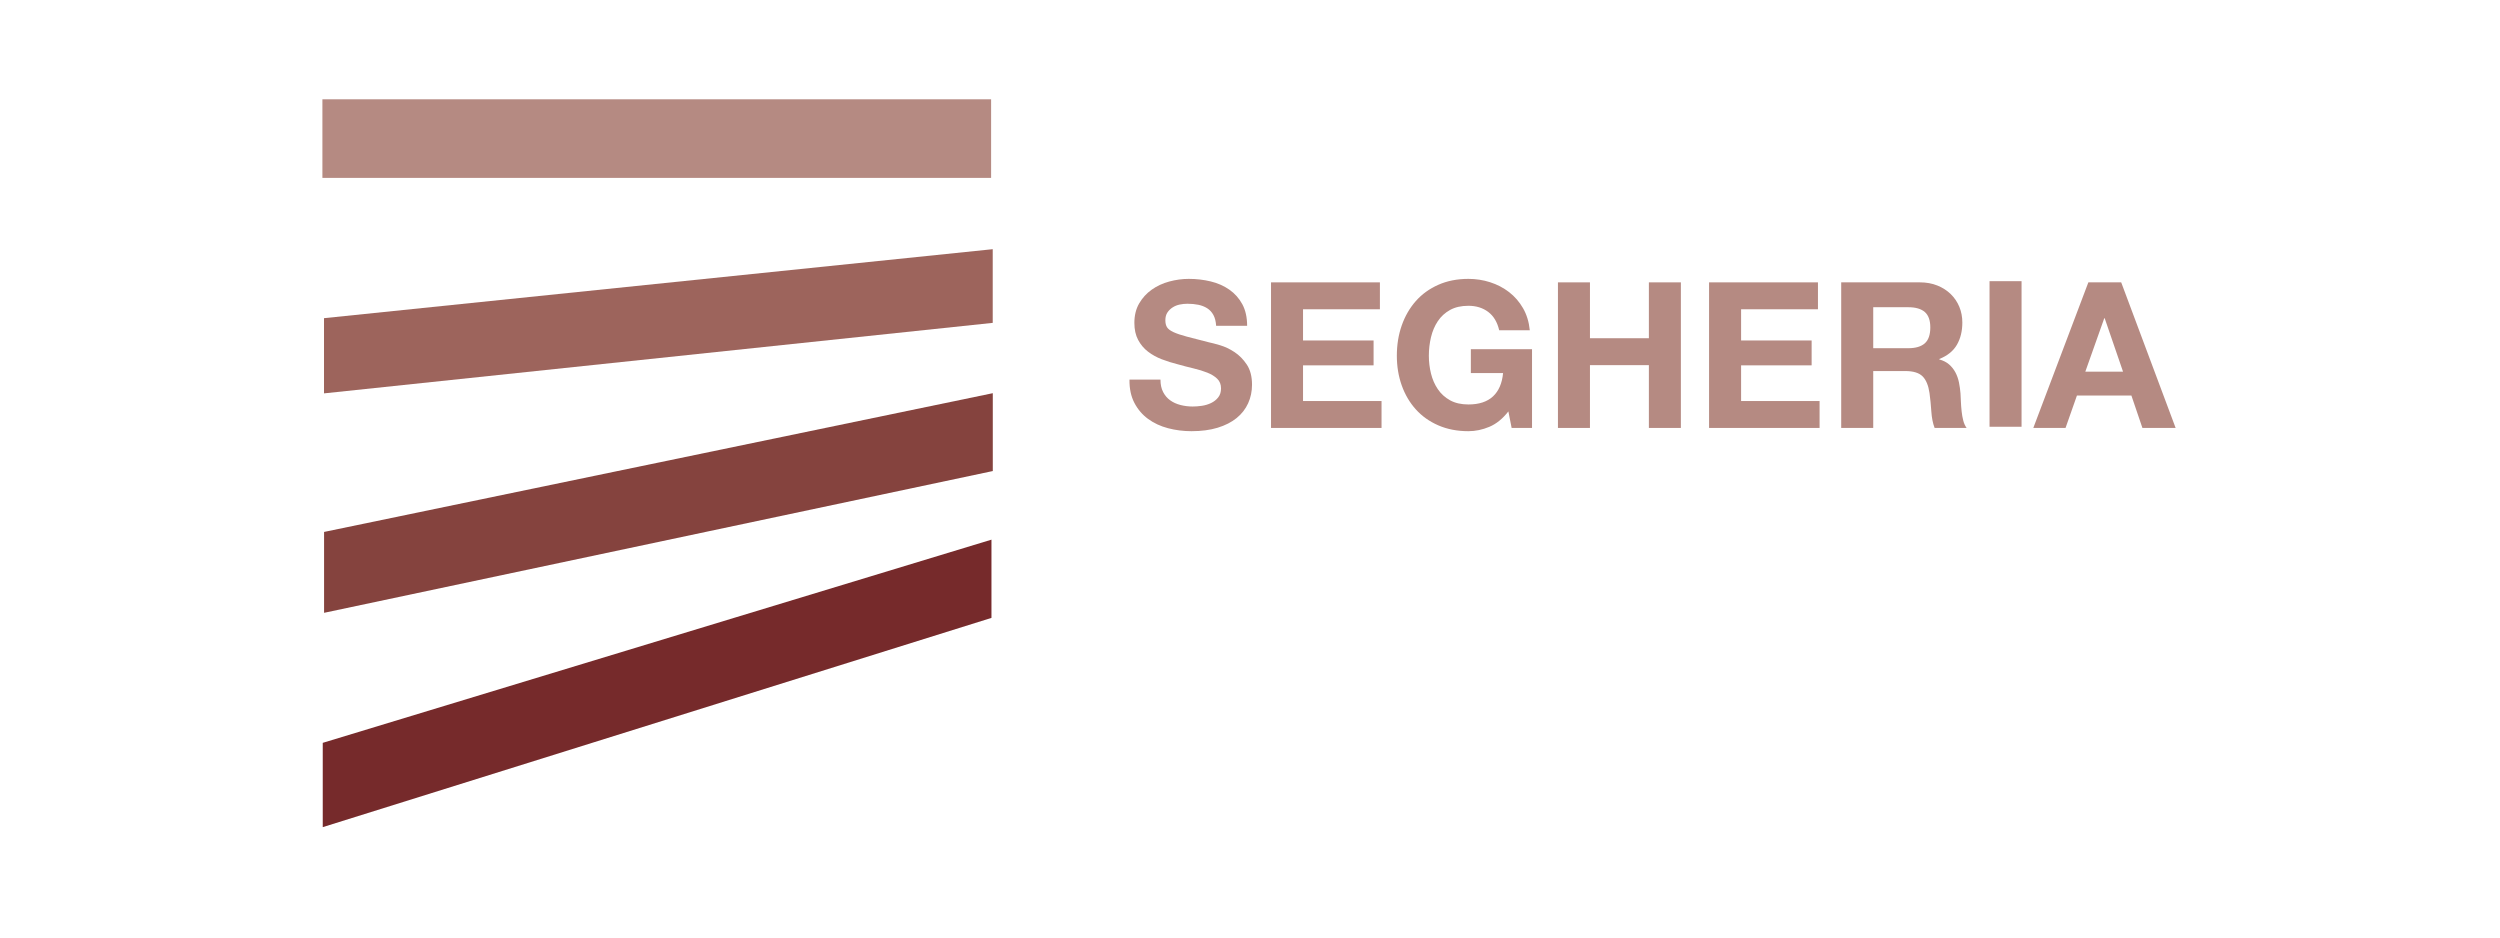
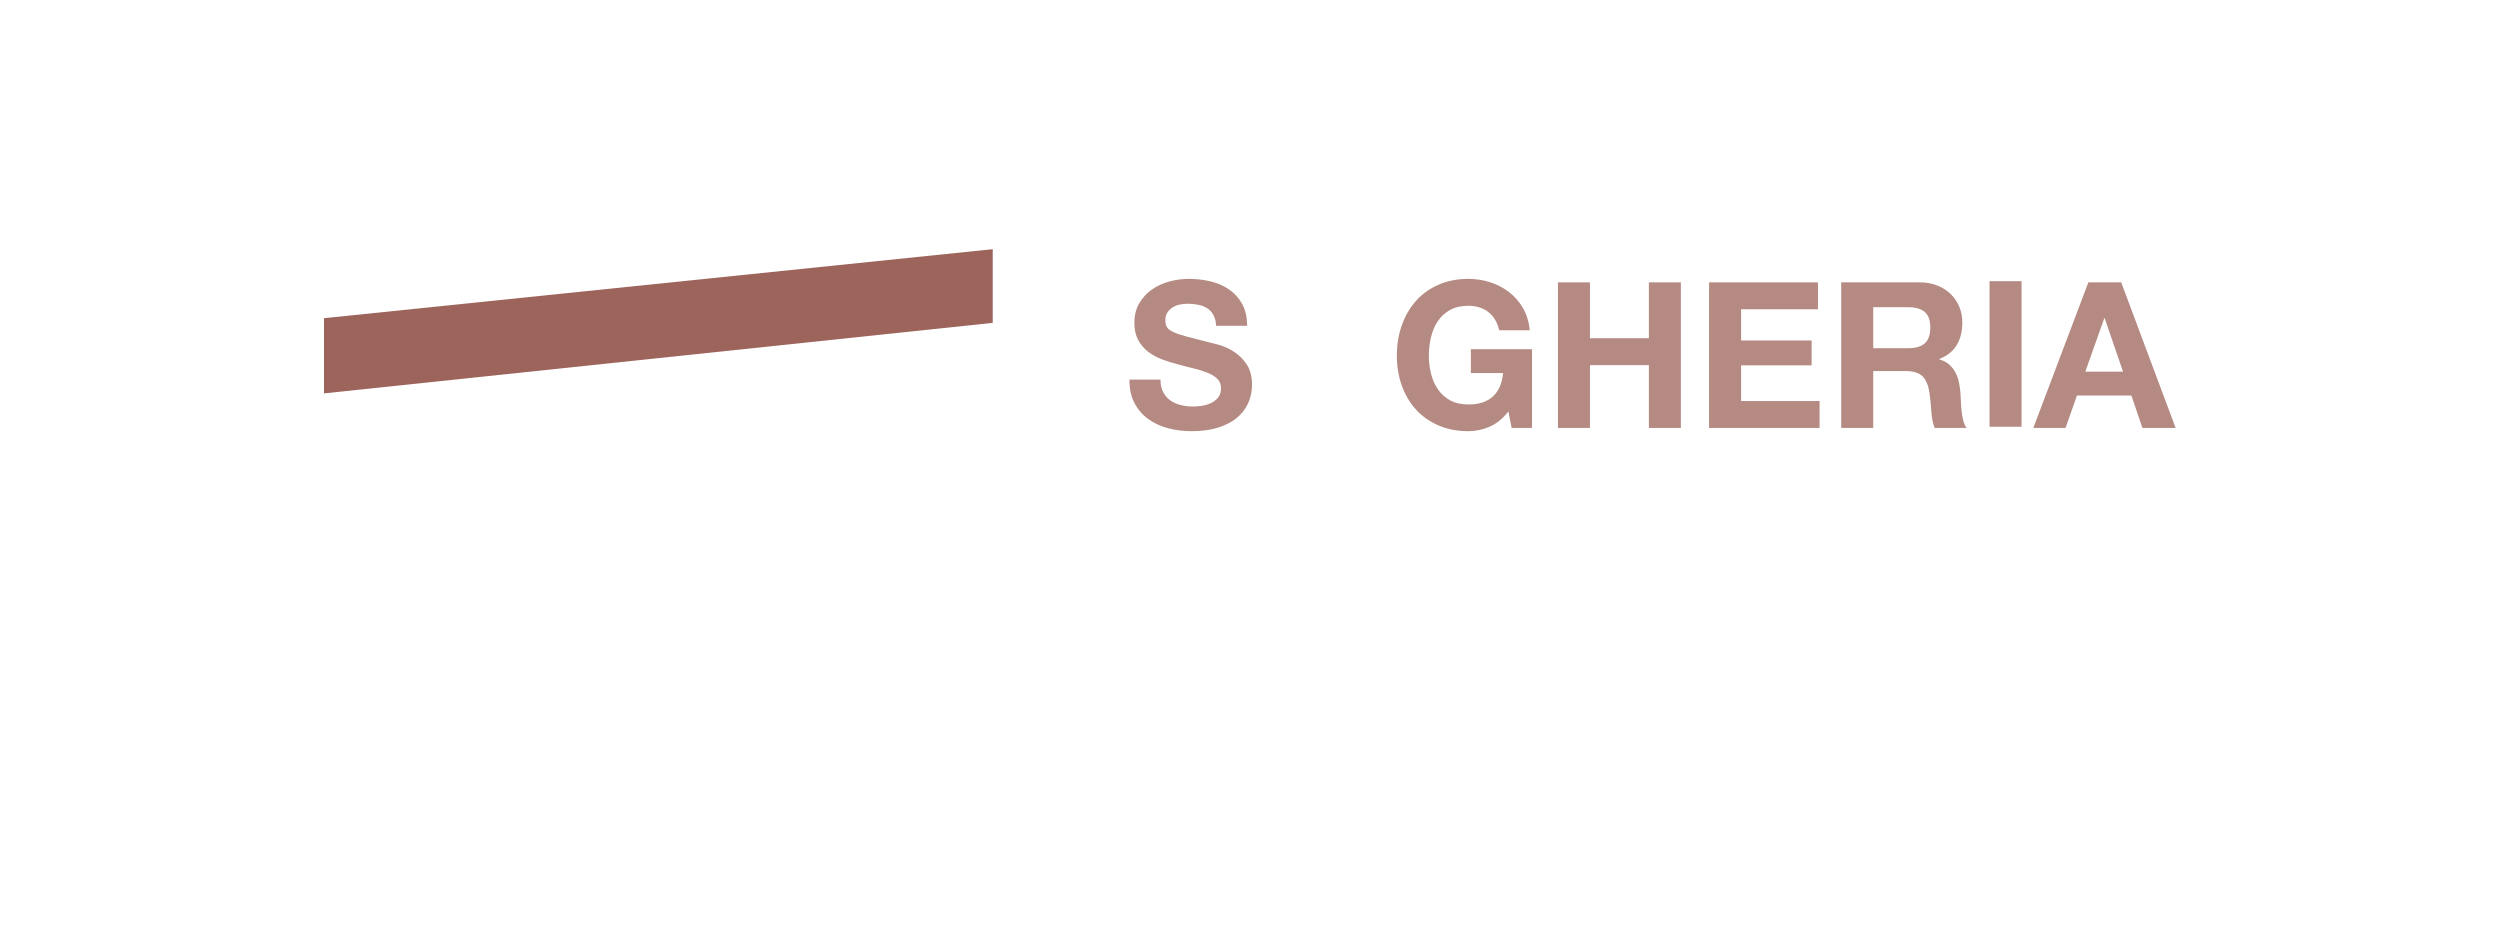
<svg xmlns="http://www.w3.org/2000/svg" width="100%" height="100%" viewBox="0 0 512 192" version="1.1" xml:space="preserve" style="fill-rule:evenodd;clip-rule:evenodd;stroke-linejoin:round;stroke-miterlimit:2;">
  <g transform="matrix(1.32,0,0,1.32,-299.817,-461.014)">
    <g transform="matrix(2.109,0,0,2.109,-422.465,-681.812)">
-       <rect x="331.731" y="496.193" width="49.194" height="5.782" style="fill:rgb(181,138,130);" />
-     </g>
+       </g>
    <g transform="matrix(0,2.109,2.109,0,329.762,347.224)">
      <path d="M24.369,-24.826L29.901,-24.826L24.714,24.369L19.294,24.369L24.369,-24.826Z" style="fill:rgb(157,100,92);fill-rule:nonzero;" />
    </g>
    <g transform="matrix(0,2.109,2.109,0,324.802,375.419)">
-       <path d="M26.726,-22.469L32.676,-22.469L22.246,26.726L16.519,26.726L26.726,-22.469Z" style="fill:rgb(133,67,62);fill-rule:nonzero;" />
-     </g>
+       </g>
    <g transform="matrix(0,2.109,2.109,0,319.861,403.407)">
-       <path d="M28.971,-20.224L35.172,-20.224L19.778,28.971L14.023,28.971L28.971,-20.224Z" style="fill:rgb(118,42,43);fill-rule:nonzero;" />
-     </g>
+       </g>
    <g transform="matrix(2.109,0,0,2.109,407.594,398.595)">
      <path d="M0,5.445C0.13,5.695 0.302,5.898 0.518,6.052C0.732,6.208 0.985,6.322 1.275,6.398C1.565,6.473 1.865,6.51 2.175,6.51C2.385,6.51 2.61,6.493 2.85,6.458C3.09,6.423 3.315,6.355 3.525,6.255C3.735,6.155 3.91,6.018 4.05,5.842C4.19,5.668 4.26,5.445 4.26,5.175C4.26,4.885 4.167,4.65 3.982,4.47C3.797,4.29 3.555,4.14 3.255,4.02C2.955,3.9 2.615,3.795 2.235,3.705C1.855,3.615 1.47,3.515 1.08,3.405C0.68,3.305 0.29,3.183 -0.09,3.038C-0.47,2.893 -0.81,2.705 -1.11,2.475C-1.41,2.245 -1.652,1.958 -1.837,1.612C-2.022,1.268 -2.115,0.85 -2.115,0.36C-2.115,-0.19 -1.998,-0.667 -1.763,-1.073C-1.528,-1.477 -1.22,-1.815 -0.84,-2.085C-0.46,-2.355 -0.03,-2.555 0.45,-2.685C0.93,-2.815 1.41,-2.88 1.89,-2.88C2.45,-2.88 2.987,-2.817 3.502,-2.692C4.018,-2.567 4.475,-2.365 4.875,-2.085C5.275,-1.805 5.592,-1.448 5.828,-1.013C6.062,-0.577 6.18,-0.05 6.18,0.57L3.9,0.57C3.88,0.25 3.813,-0.015 3.698,-0.225C3.583,-0.435 3.43,-0.6 3.24,-0.72C3.05,-0.84 2.833,-0.925 2.587,-0.975C2.342,-1.025 2.075,-1.05 1.785,-1.05C1.595,-1.05 1.405,-1.03 1.215,-0.99C1.025,-0.95 0.853,-0.88 0.698,-0.78C0.542,-0.68 0.415,-0.555 0.315,-0.405C0.215,-0.255 0.165,-0.065 0.165,0.165C0.165,0.375 0.205,0.545 0.285,0.675C0.365,0.805 0.522,0.925 0.757,1.035C0.992,1.145 1.317,1.255 1.732,1.365C2.147,1.475 2.69,1.615 3.36,1.785C3.56,1.825 3.837,1.898 4.192,2.003C4.547,2.108 4.9,2.275 5.25,2.505C5.6,2.736 5.902,3.043 6.158,3.427C6.413,3.813 6.54,4.305 6.54,4.905C6.54,5.395 6.445,5.85 6.255,6.27C6.065,6.69 5.783,7.053 5.408,7.358C5.033,7.663 4.567,7.9 4.013,8.07C3.458,8.24 2.815,8.325 2.085,8.325C1.495,8.325 0.922,8.253 0.368,8.108C-0.187,7.963 -0.678,7.735 -1.103,7.425C-1.528,7.115 -1.865,6.72 -2.115,6.24C-2.365,5.76 -2.485,5.19 -2.475,4.53L-0.195,4.53C-0.195,4.89 -0.13,5.195 0,5.445" style="fill:rgb(181,138,130);fill-rule:nonzero;" />
    </g>
    <g transform="matrix(2.109,0,0,2.109,441.228,415.649)">
-       <path d="M0,-10.71L0,-8.73L-5.655,-8.73L-5.655,-6.435L-0.465,-6.435L-0.465,-4.605L-5.655,-4.605L-5.655,-1.98L0.12,-1.98L0.12,0L-8.01,0L-8.01,-10.71L0,-10.71Z" style="fill:rgb(181,138,130);fill-rule:nonzero;" />
-     </g>
+       </g>
    <g transform="matrix(2.109,0,0,2.109,458.218,393.202)">
      <path d="M0,10.559C-0.51,10.774 -1.025,10.882 -1.545,10.882C-2.365,10.882 -3.103,10.739 -3.757,10.454C-4.413,10.169 -4.965,9.777 -5.415,9.276C-5.865,8.777 -6.21,8.189 -6.45,7.514C-6.69,6.839 -6.81,6.112 -6.81,5.331C-6.81,4.532 -6.69,3.789 -6.45,3.104C-6.21,2.419 -5.865,1.822 -5.415,1.311C-4.965,0.802 -4.413,0.402 -3.757,0.112C-3.103,-0.178 -2.365,-0.323 -1.545,-0.323C-0.995,-0.323 -0.462,-0.241 0.053,-0.076C0.567,0.089 1.033,0.331 1.448,0.651C1.862,0.972 2.205,1.367 2.475,1.836C2.745,2.307 2.91,2.847 2.97,3.456L0.72,3.456C0.58,2.856 0.31,2.407 -0.09,2.106C-0.49,1.807 -0.975,1.657 -1.545,1.657C-2.075,1.657 -2.525,1.759 -2.895,1.964C-3.265,2.169 -3.565,2.444 -3.795,2.789C-4.025,3.134 -4.192,3.527 -4.297,3.967C-4.402,4.407 -4.455,4.862 -4.455,5.331C-4.455,5.782 -4.402,6.219 -4.297,6.644C-4.192,7.069 -4.025,7.452 -3.795,7.791C-3.565,8.132 -3.265,8.404 -2.895,8.609C-2.525,8.814 -2.075,8.916 -1.545,8.916C-0.765,8.916 -0.163,8.719 0.263,8.324C0.687,7.929 0.935,7.356 1.005,6.606L-1.365,6.606L-1.365,4.851L3.135,4.851L3.135,10.642L1.635,10.642L1.395,9.427C0.975,9.967 0.51,10.344 0,10.559" style="fill:rgb(181,138,130);fill-rule:nonzero;" />
    </g>
    <g transform="matrix(2.109,0,0,2.109,473.818,415.649)">
      <path d="M0,-10.71L0,-6.6L4.335,-6.6L4.335,-10.71L6.689,-10.71L6.689,0L4.335,0L4.335,-4.62L0,-4.62L0,0L-2.355,0L-2.355,-10.71L0,-10.71Z" style="fill:rgb(181,138,130);fill-rule:nonzero;" />
    </g>
    <g transform="matrix(2.109,0,0,2.109,509.192,415.649)">
      <path d="M0,-10.71L0,-8.73L-5.654,-8.73L-5.654,-6.435L-0.465,-6.435L-0.465,-4.605L-5.654,-4.605L-5.654,-1.98L0.12,-1.98L0.12,0L-8.01,0L-8.01,-10.71L0,-10.71Z" style="fill:rgb(181,138,130);fill-rule:nonzero;" />
    </g>
    <g transform="matrix(2.109,0,0,2.109,523.21,405.429)">
      <path d="M0,-1.02C0.539,-1.02 0.944,-1.14 1.215,-1.38C1.484,-1.62 1.619,-2.01 1.619,-2.55C1.619,-3.07 1.484,-3.447 1.215,-3.682C0.944,-3.917 0.539,-4.035 0,-4.035L-2.58,-4.035L-2.58,-1.02L0,-1.02ZM0.84,-5.865C1.319,-5.865 1.752,-5.787 2.137,-5.632C2.521,-5.477 2.852,-5.265 3.127,-4.995C3.402,-4.725 3.612,-4.412 3.757,-4.057C3.902,-3.702 3.975,-3.32 3.975,-2.91C3.975,-2.28 3.842,-1.735 3.577,-1.275C3.312,-0.815 2.88,-0.465 2.279,-0.225L2.279,-0.195C2.569,-0.115 2.81,0.008 3,0.173C3.189,0.338 3.345,0.533 3.465,0.758C3.585,0.983 3.672,1.23 3.727,1.5C3.782,1.77 3.819,2.04 3.84,2.31C3.85,2.48 3.859,2.68 3.869,2.91C3.879,3.14 3.896,3.375 3.922,3.615C3.947,3.855 3.987,4.083 4.042,4.298C4.097,4.513 4.18,4.695 4.289,4.845L1.935,4.845C1.805,4.505 1.725,4.101 1.694,3.63C1.664,3.16 1.619,2.71 1.56,2.28C1.479,1.72 1.31,1.311 1.05,1.05C0.789,0.791 0.364,0.66 -0.226,0.66L-2.58,0.66L-2.58,4.845L-4.936,4.845L-4.936,-5.865L0.84,-5.865Z" style="fill:rgb(181,138,130);fill-rule:nonzero;" />
    </g>
    <g transform="matrix(-2.109,0,0,2.109,1498.72,-614.992)">
      <rect x="454.215" y="477.89" width="2.355" height="10.71" style="fill:rgb(181,138,130);" />
    </g>
    <g transform="matrix(2.109,0,0,2.109,556.525,401.79)">
      <path d="M0,2.43L-1.35,-1.5L-1.38,-1.5L-2.774,2.43L0,2.43ZM-0.135,-4.14L3.87,6.57L1.426,6.57L0.615,4.185L-3.39,4.185L-4.229,6.57L-6.6,6.57L-2.55,-4.14L-0.135,-4.14Z" style="fill:rgb(181,138,130);fill-rule:nonzero;" />
    </g>
  </g>
</svg>